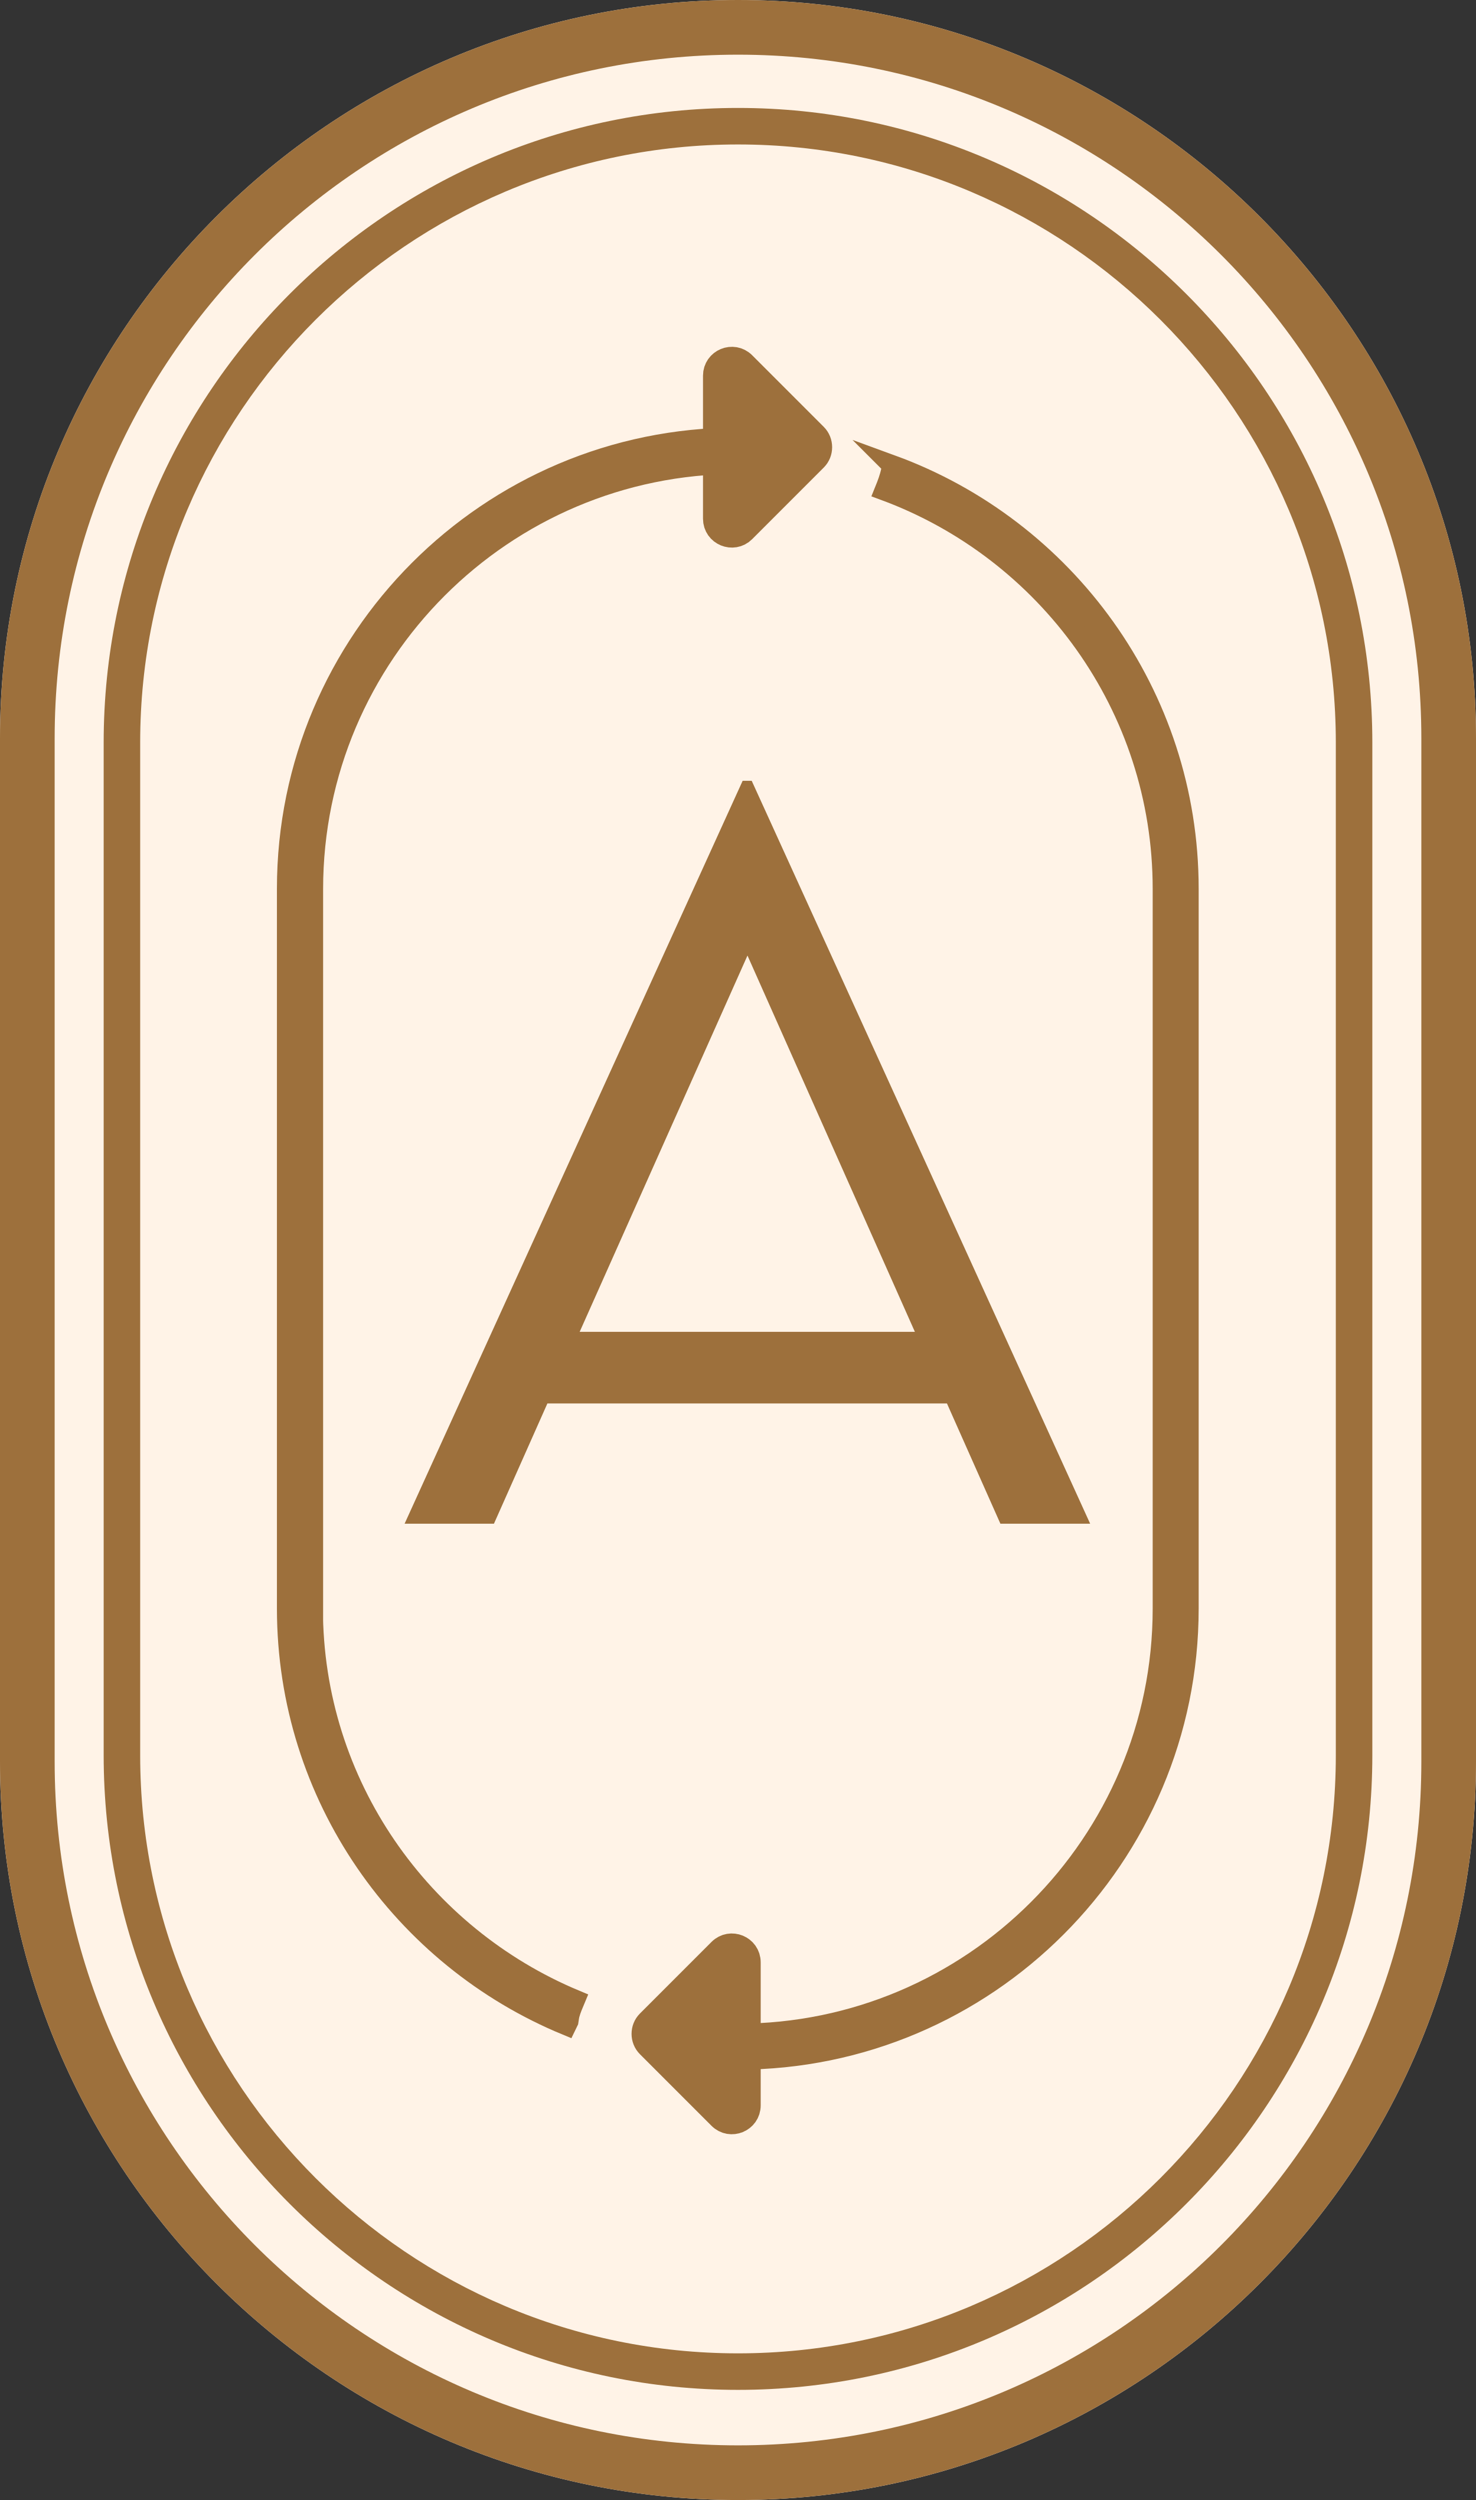
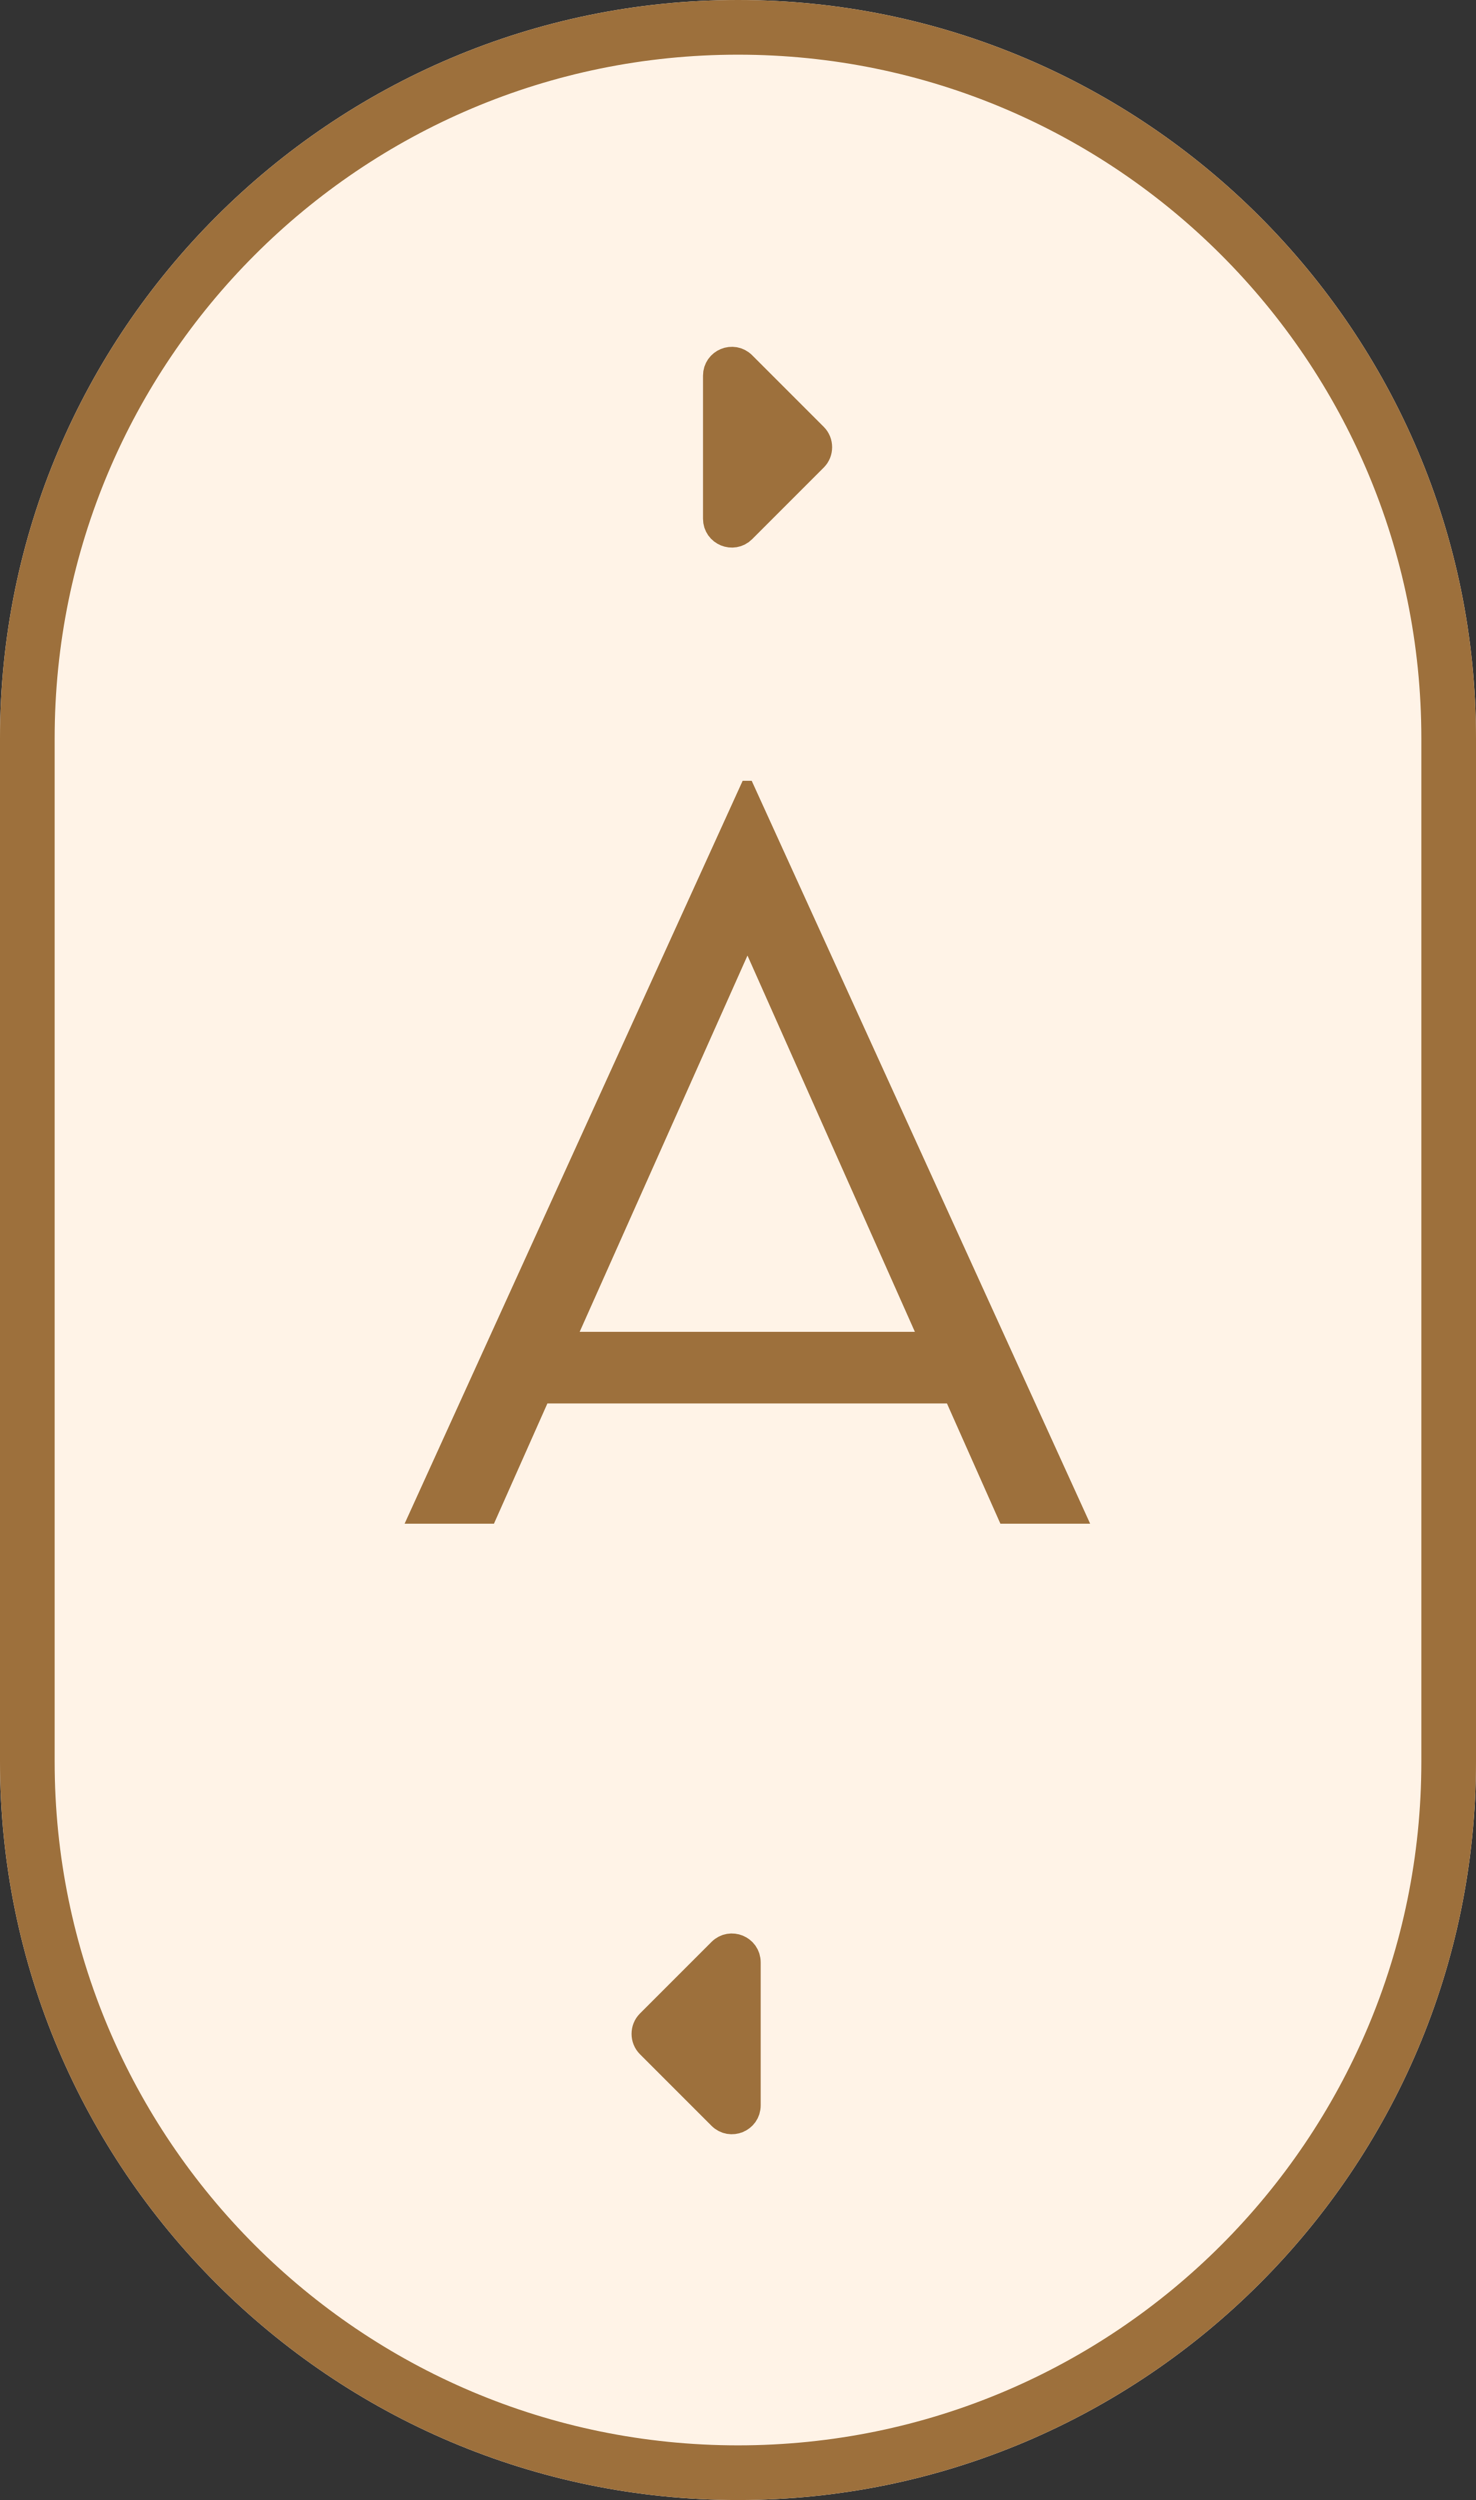
<svg xmlns="http://www.w3.org/2000/svg" id="Capa_2" viewBox="0 0 73.18 123.91">
  <rect x="0" y="0" width="73.18" height="123.91" fill="#333333" stroke="none" />
  <defs>
    <style>.cls-1{fill:#fff3e7;}.cls-2,.cls-3,.cls-4{fill:#9d703c;}.cls-3,.cls-4{stroke:#9d703c;stroke-miterlimit:10;}.cls-4{stroke-width:1.45px;}</style>
  </defs>
  <g id="fondos">
    <path class="cls-1" d="m36.59,0C16.41,0,0,16.41,0,36.59v50.73c0,20.18,16.41,36.59,36.59,36.59s36.59-16.41,36.59-36.59v-50.73C73.18,16.41,56.77,0,36.59,0h0Z" />
-     <path class="cls-2" d="m36.59,118.45c-17.34,0-31.45-14.11-31.45-31.45v-50.2c0-17.34,14.11-31.45,31.45-31.45s31.45,14.11,31.45,31.45v50.2c0,17.34-14.11,31.45-31.45,31.45Zm0-111.29c-16.34,0-29.64,13.3-29.64,29.64v50.2c0,16.34,13.3,29.64,29.64,29.64s29.64-13.3,29.64-29.64v-50.2c0-16.34-13.3-29.64-29.64-29.64Z" />
    <path class="cls-2" d="m36.59,2.71c18.71,0,33.88,15.17,33.88,33.88v50.73c0,18.71-15.17,33.88-33.88,33.88h0c-18.71,0-33.88-15.17-33.88-33.88v-50.73C2.71,17.88,17.88,2.71,36.59,2.71h0m0-2.71C16.41,0,0,16.41,0,36.59v50.73c0,20.18,16.41,36.59,36.59,36.59s36.59-16.41,36.59-36.59v-50.73C73.18,16.41,56.77,0,36.59,0h0Z" />
    <path class="cls-2" d="m46.93,69.56h-19.79l-2.65,5.96h-4.43l16.76-36.82h.45l16.78,36.82h-4.45l-2.65-5.96Zm-1.57-3.55l-8.3-18.65-8.32,18.65h16.62Z" />
-     <path class="cls-3" d="m15.52,79.74v-35.68c0-11.62,9.45-21.07,21.07-21.07.96,0,1.89.09,2.81.21.08-.14.17-.27.27-.41.06-.08.12-.15.17-.23,0,0,.01-.02.02-.03,0-.2,0-.4-.02-.6-1.06-.16-2.15-.24-3.26-.24-12.33,0-22.35,10.03-22.35,22.35v35.68c0,9.32,5.74,17.31,13.86,20.66.03-.06.06-.12.09-.19.02-.12.03-.24.06-.35.07-.26.17-.48.27-.72-7.61-3.18-13-10.66-13-19.41Z" />
-     <path class="cls-3" d="m44.23,23.06c-.02.09-.03.19-.05.28-.07.33-.19.65-.32.97,8.04,2.97,13.79,10.69,13.79,19.74v35.68c0,11.62-9.45,21.07-21.07,21.07-.71,0-1.4-.06-2.08-.13-.01.01-.02.03-.03.04-.32.34-.87.61-1.35.61.02.06.03.12.05.18.06.12.13.23.21.34,0,0,0,0,.01.01,1.04.15,2.11.23,3.19.23,12.33,0,22.35-10.03,22.35-22.35v-35.68c0-9.64-6.14-17.87-14.71-21Z" />
    <path class="cls-4" d="m40.33,22.66l-3.55,3.55c-.44.44-1.2.13-1.2-.5v-7.09c0-.63.76-.94,1.2-.5l3.55,3.55c.27.27.27.72,0,.99Z" />
    <path class="cls-4" d="m32.24,100.31l3.55-3.55c.44-.44,1.2-.13,1.2.5v7.09c0,.63-.76.94-1.2.5l-3.55-3.55c-.27-.27-.27-.72,0-.99Z" />
  </g>
</svg>